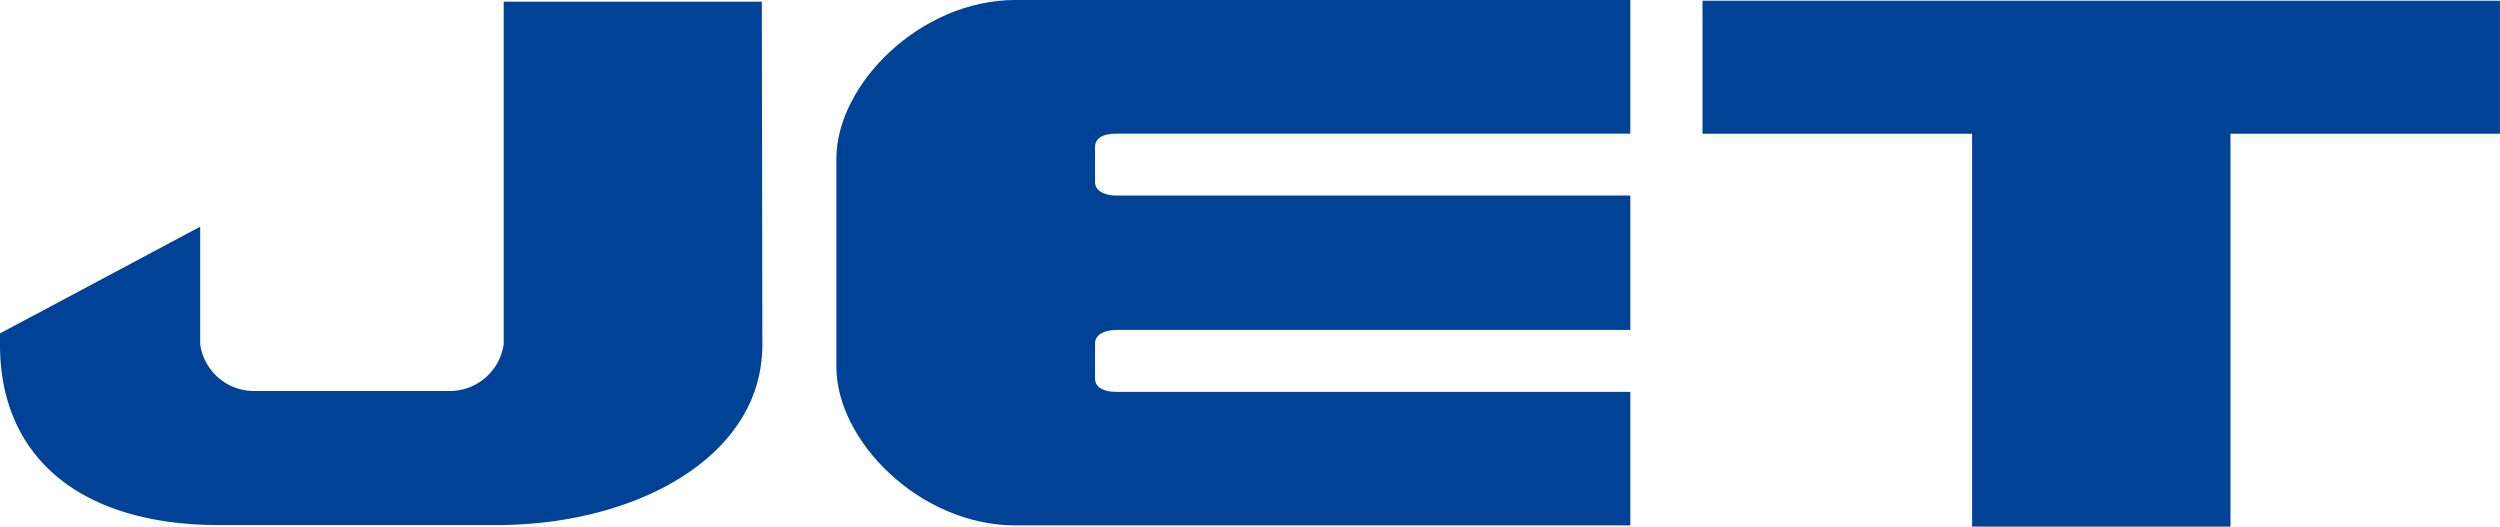
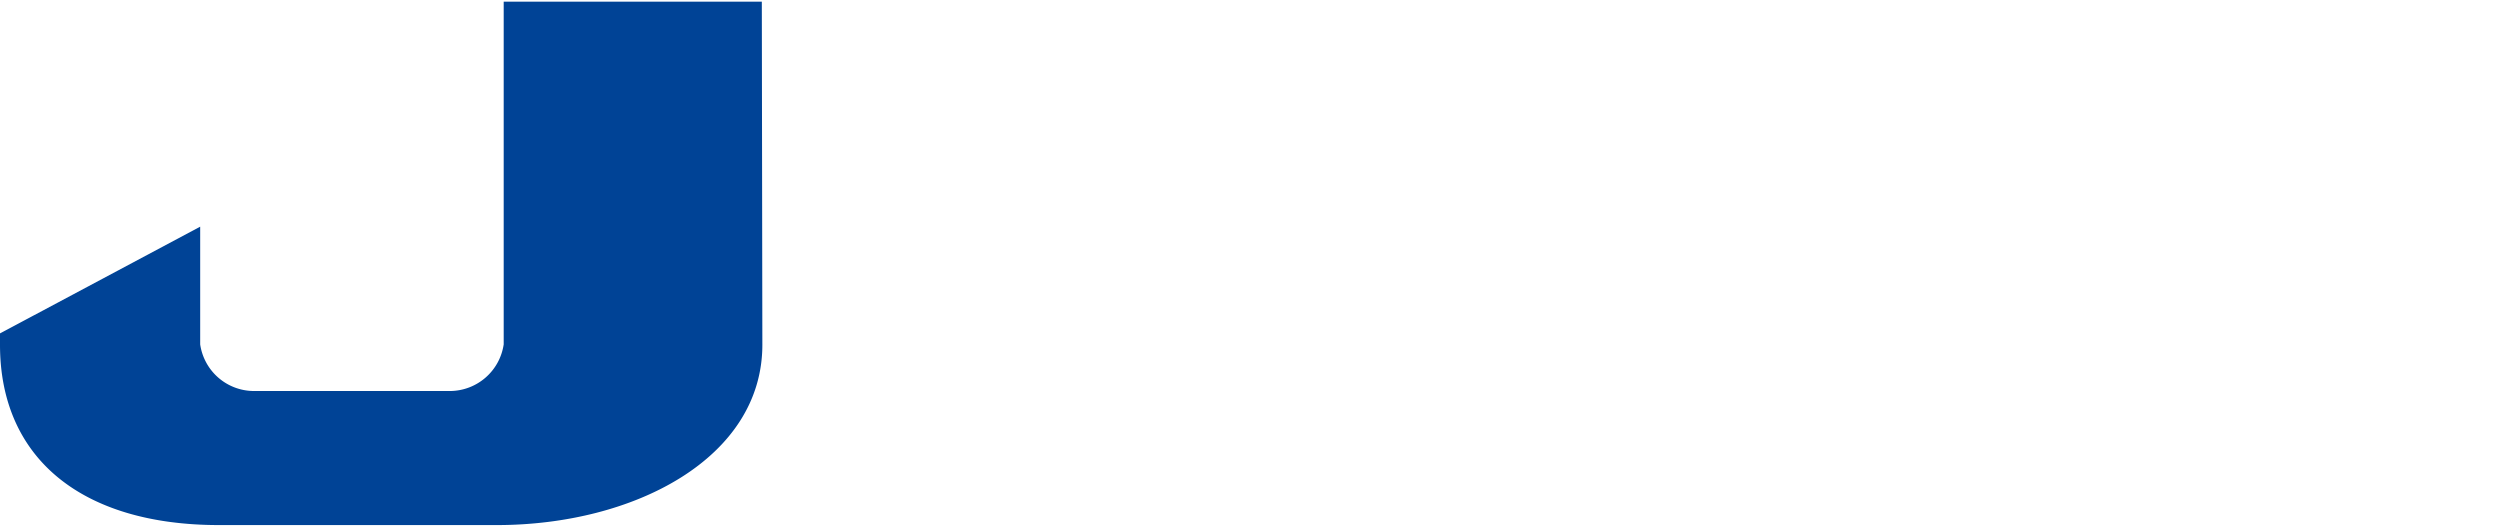
<svg xmlns="http://www.w3.org/2000/svg" id="jet_logo" width="116.717" height="24.584" viewBox="0 0 116.717 24.584">
-   <path id="パス_13" data-name="パス 13" d="M411.447,280.955H387.424c-.478,0-.968.192-.968.627v1.639c0,.442.441.623.968.623h24.023v6.236h-28.71c-4.442,0-8.357-3.932-8.357-7.406v-9.718c0-3.463,3.914-7.406,8.357-7.406h28.71v6.24H387.424c-.528,0-.968.177-.968.619v1.639c0,.435.49.631.968.631h24.023Z" transform="translate(-335.332 -265.55)" fill="#004396" />
-   <path id="パス_14" data-name="パス 14" d="M229,.09H191.77V6.3h12.587V24.64H216.42V6.3H229Z" transform="translate(-112.286 -0.055)" fill="#004396" />
  <path id="パス_15" data-name="パス 15" d="M315.757,265.75H303.706v16a2.547,2.547,0,0,1-2.493,2.178h-9.184a2.54,2.54,0,0,1-2.493-2.178v-5.494l-9.346,4.982v.531c0,5.286,3.8,8.418,10.227,8.418h12.965c6.424,0,12.4-3.132,12.4-8.418Z" transform="translate(-280.19 -265.673)" fill="#004396" />
</svg>